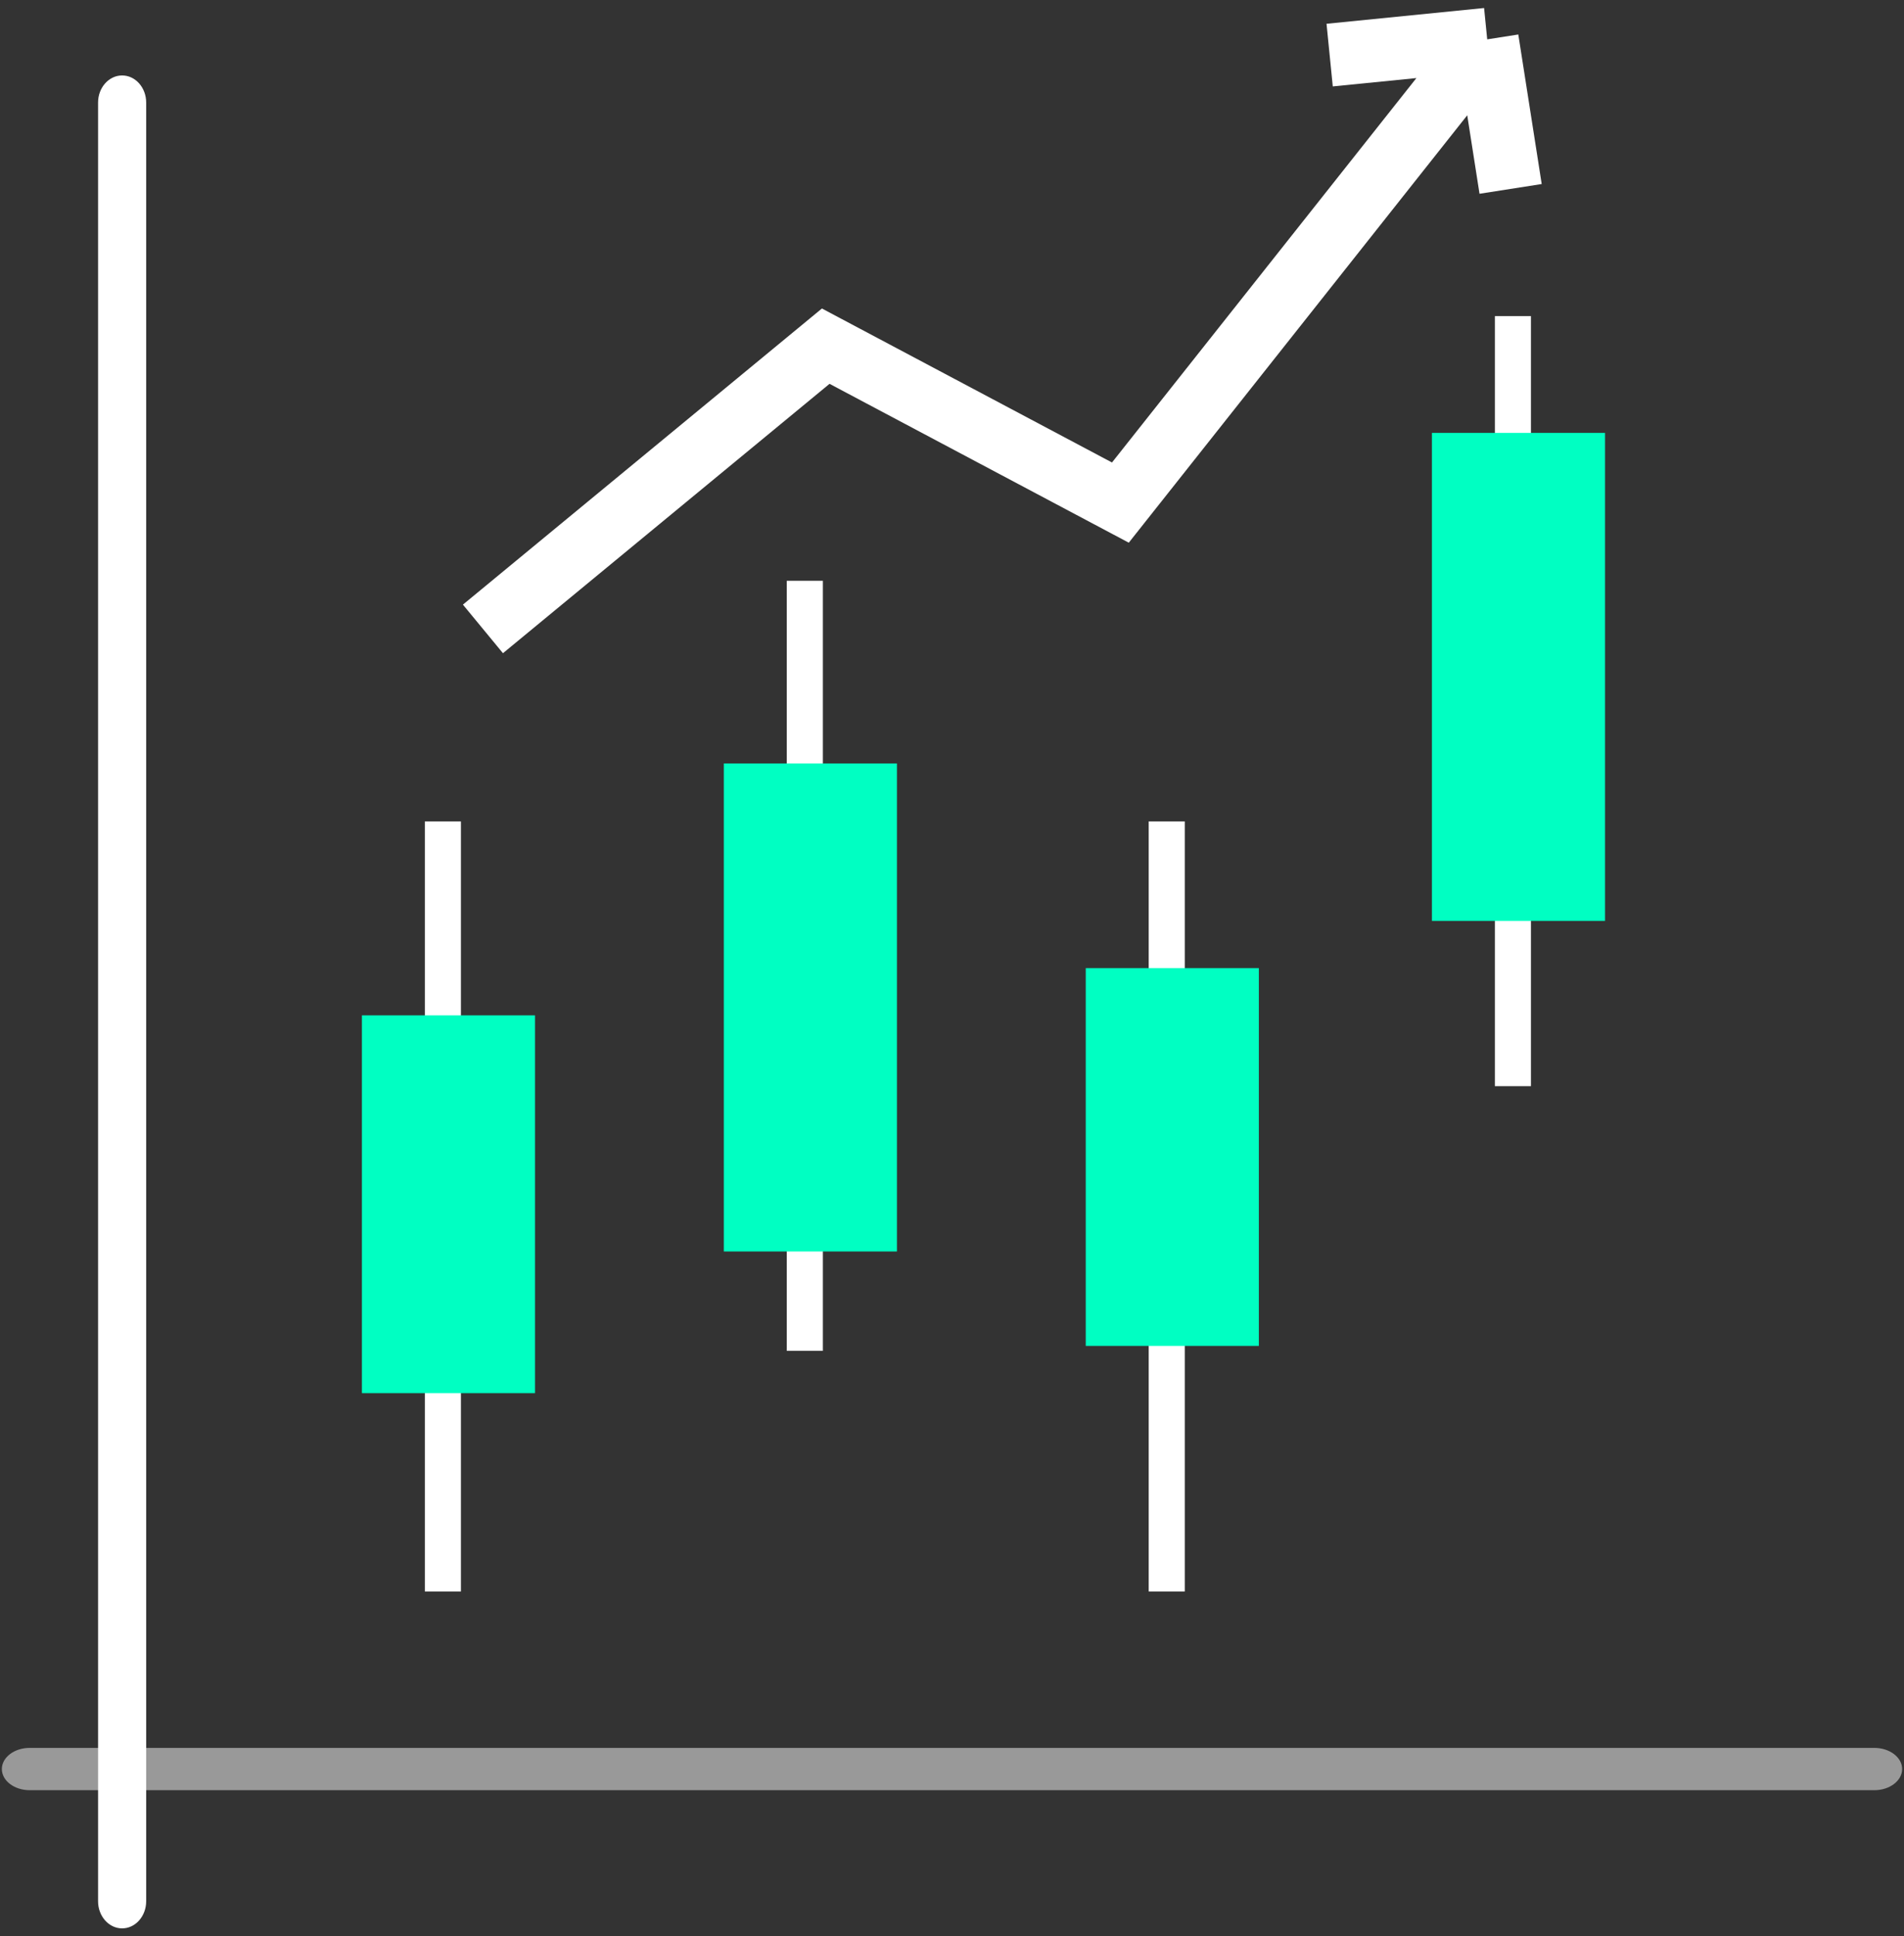
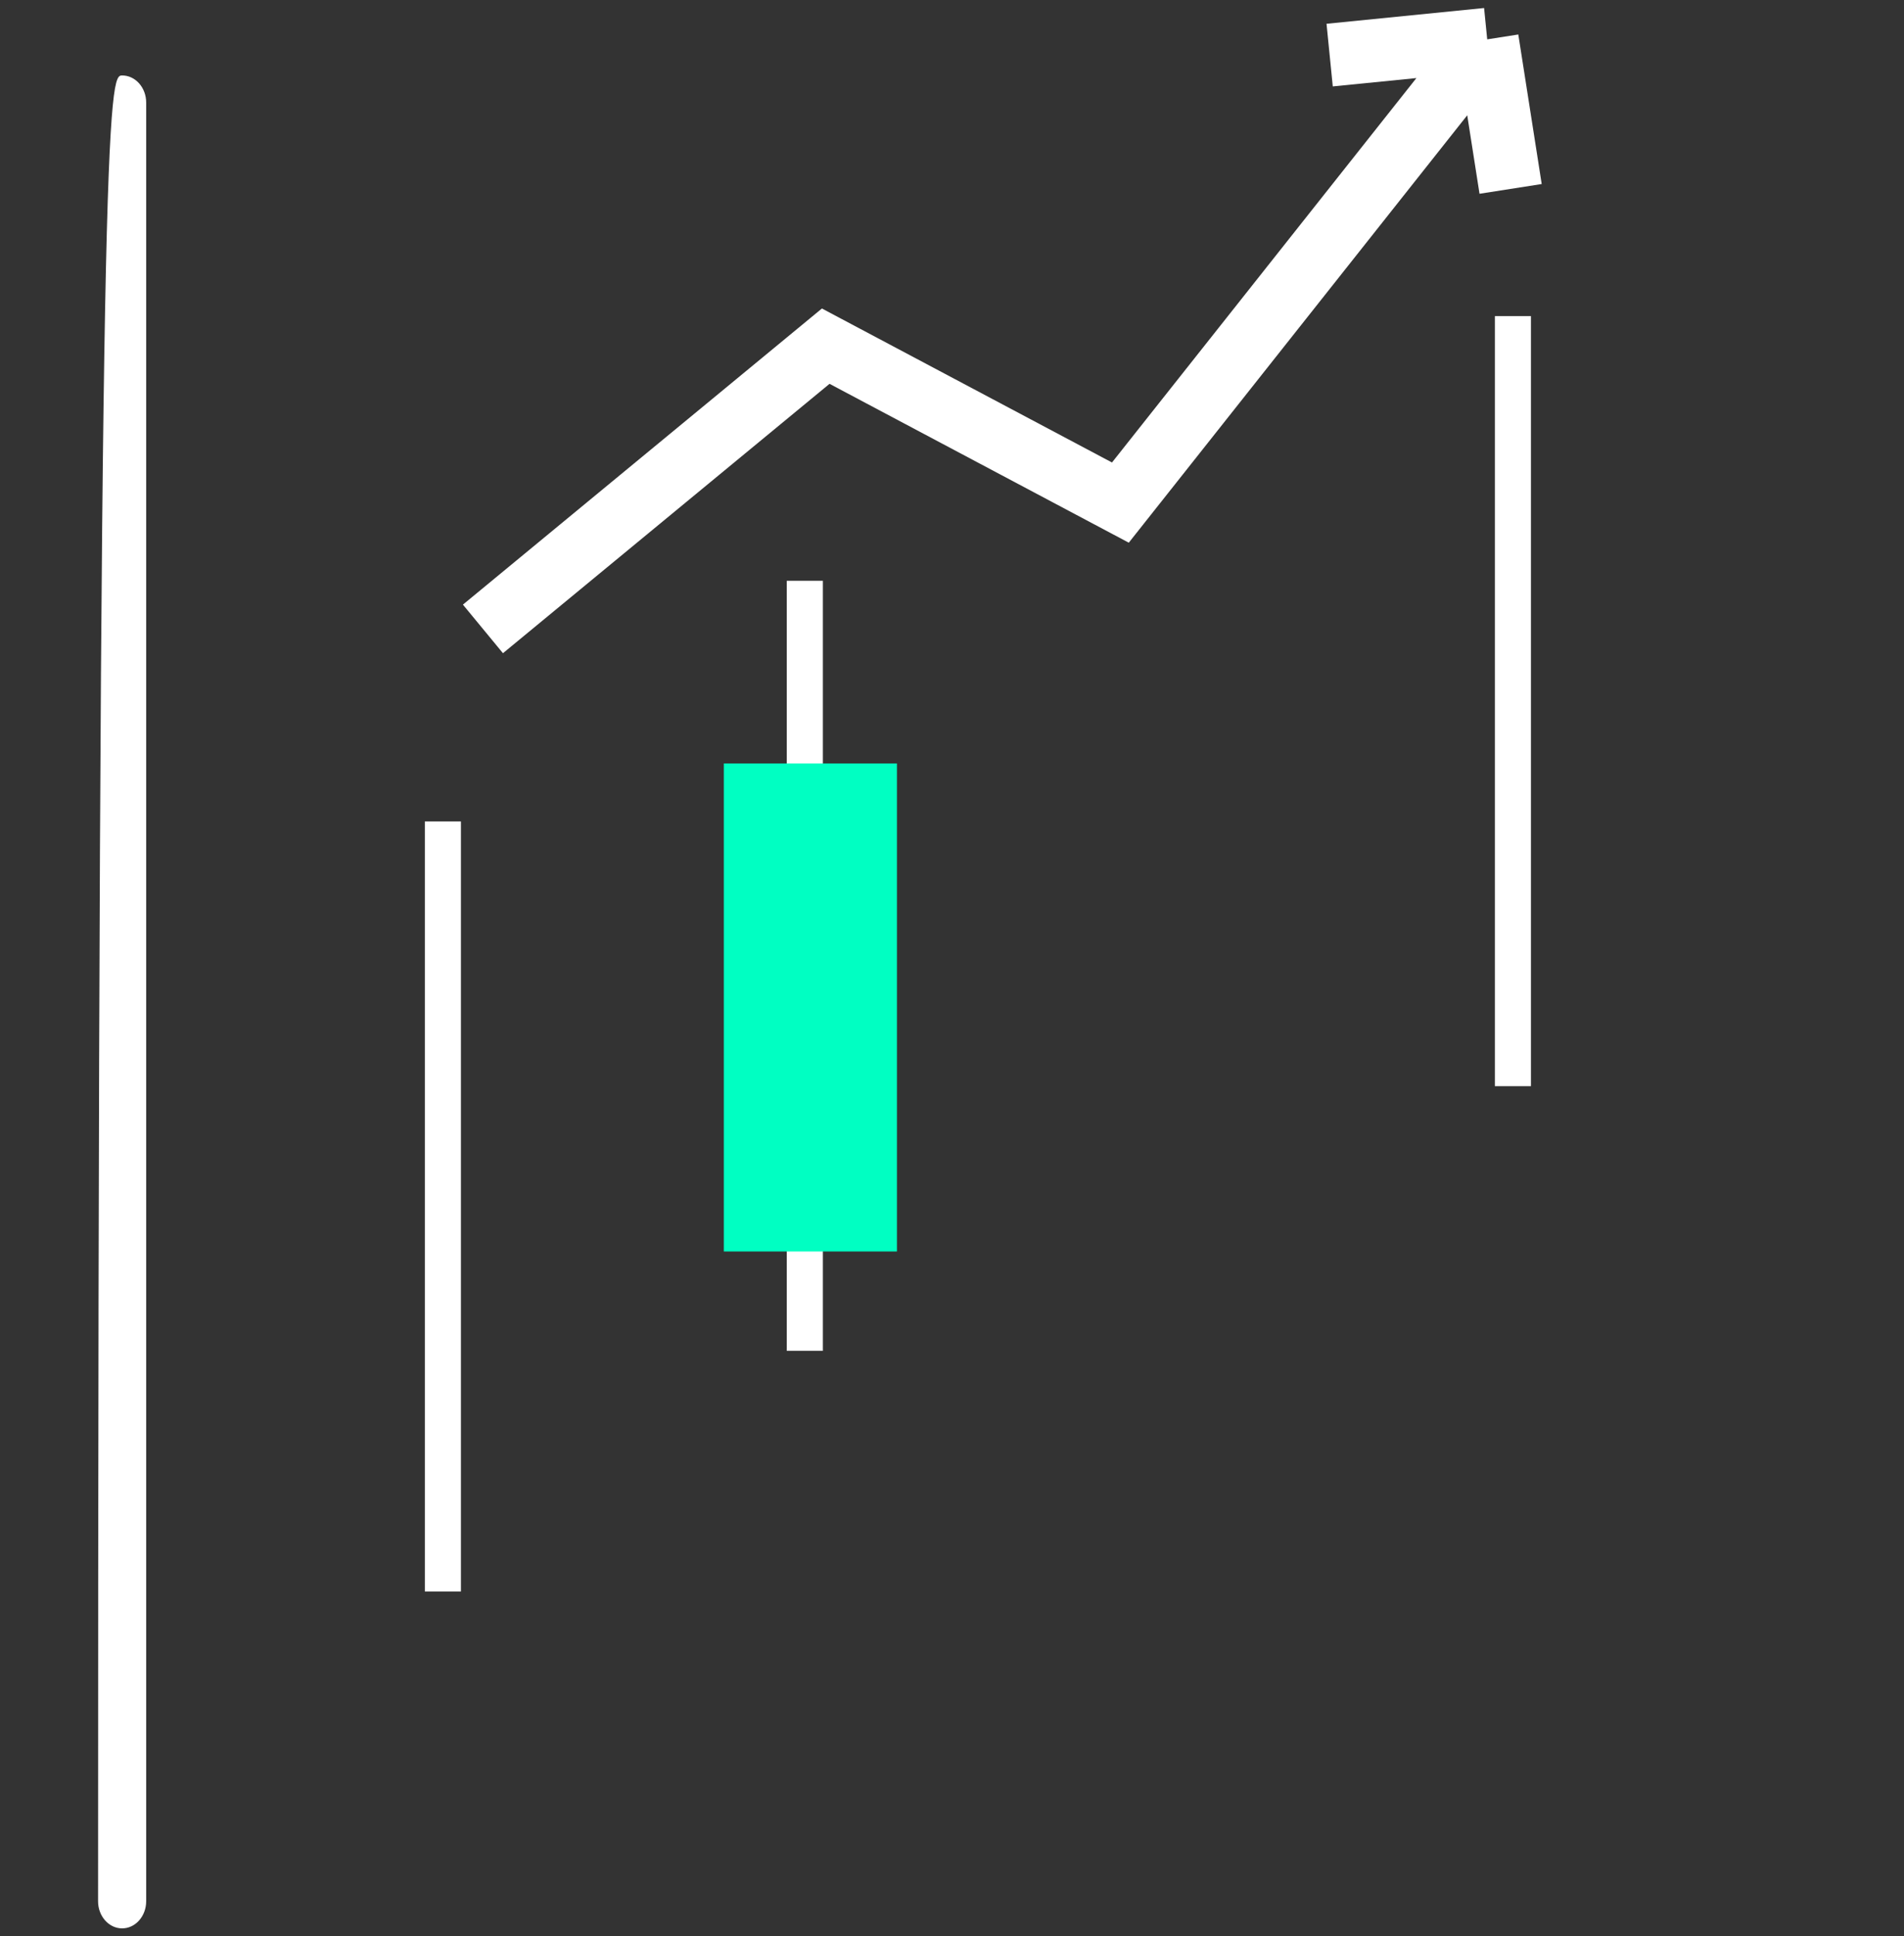
<svg xmlns="http://www.w3.org/2000/svg" width="121" height="123" viewBox="0 0 121 123" fill="none">
  <rect x="0" y="0" width="121" height="123" fill="#333333" stroke="none" />
  <g opacity="0.5">
-     <path d="M119.113 113.722H1.887C0.91 113.722 0.118 113.121 0.118 112.379C0.118 111.637 0.91 111.035 1.887 111.035H119.113C120.09 111.035 120.882 111.637 120.882 112.379C120.882 113.121 120.09 113.722 119.113 113.722Z" fill="white" />
-   </g>
-   <path d="M7.761 122.5C6.917 122.5 6.232 121.728 6.232 120.776V6.517C6.232 5.565 6.917 4.793 7.761 4.793C8.606 4.793 9.29 5.565 9.29 6.517V120.776C9.29 121.728 8.606 122.5 7.761 122.5Z" fill="white" />
+     </g>
+   <path d="M7.761 122.5C6.917 122.5 6.232 121.728 6.232 120.776C6.232 5.565 6.917 4.793 7.761 4.793C8.606 4.793 9.29 5.565 9.29 6.517V120.776C9.29 121.728 8.606 122.5 7.761 122.5Z" fill="white" />
  <rect x="27" y="52.182" width="2.293" height="48.917" fill="white" />
-   <rect x="23" y="64.5" width="11" height="24" fill="#00FFC2" />
  <rect x="50" y="36.895" width="2.293" height="48.917" fill="white" />
  <rect x="46" y="48.5" width="11" height="31" fill="#00FFC2" />
-   <rect x="73" y="52.182" width="2.293" height="48.917" fill="white" />
-   <rect x="69" y="61.5" width="11" height="24" fill="#00FFC2" />
  <rect x="95" y="20.08" width="2.293" height="48.917" fill="white" />
-   <rect x="91" y="27.5" width="11" height="31" fill="#00FFC2" />
  <path d="M30.691 39.952L52.475 21.99L71.201 31.927L94.513 2.5M94.513 2.5L84.5 3.5M94.513 2.5L96 12" stroke="white" stroke-width="4" />
</svg>